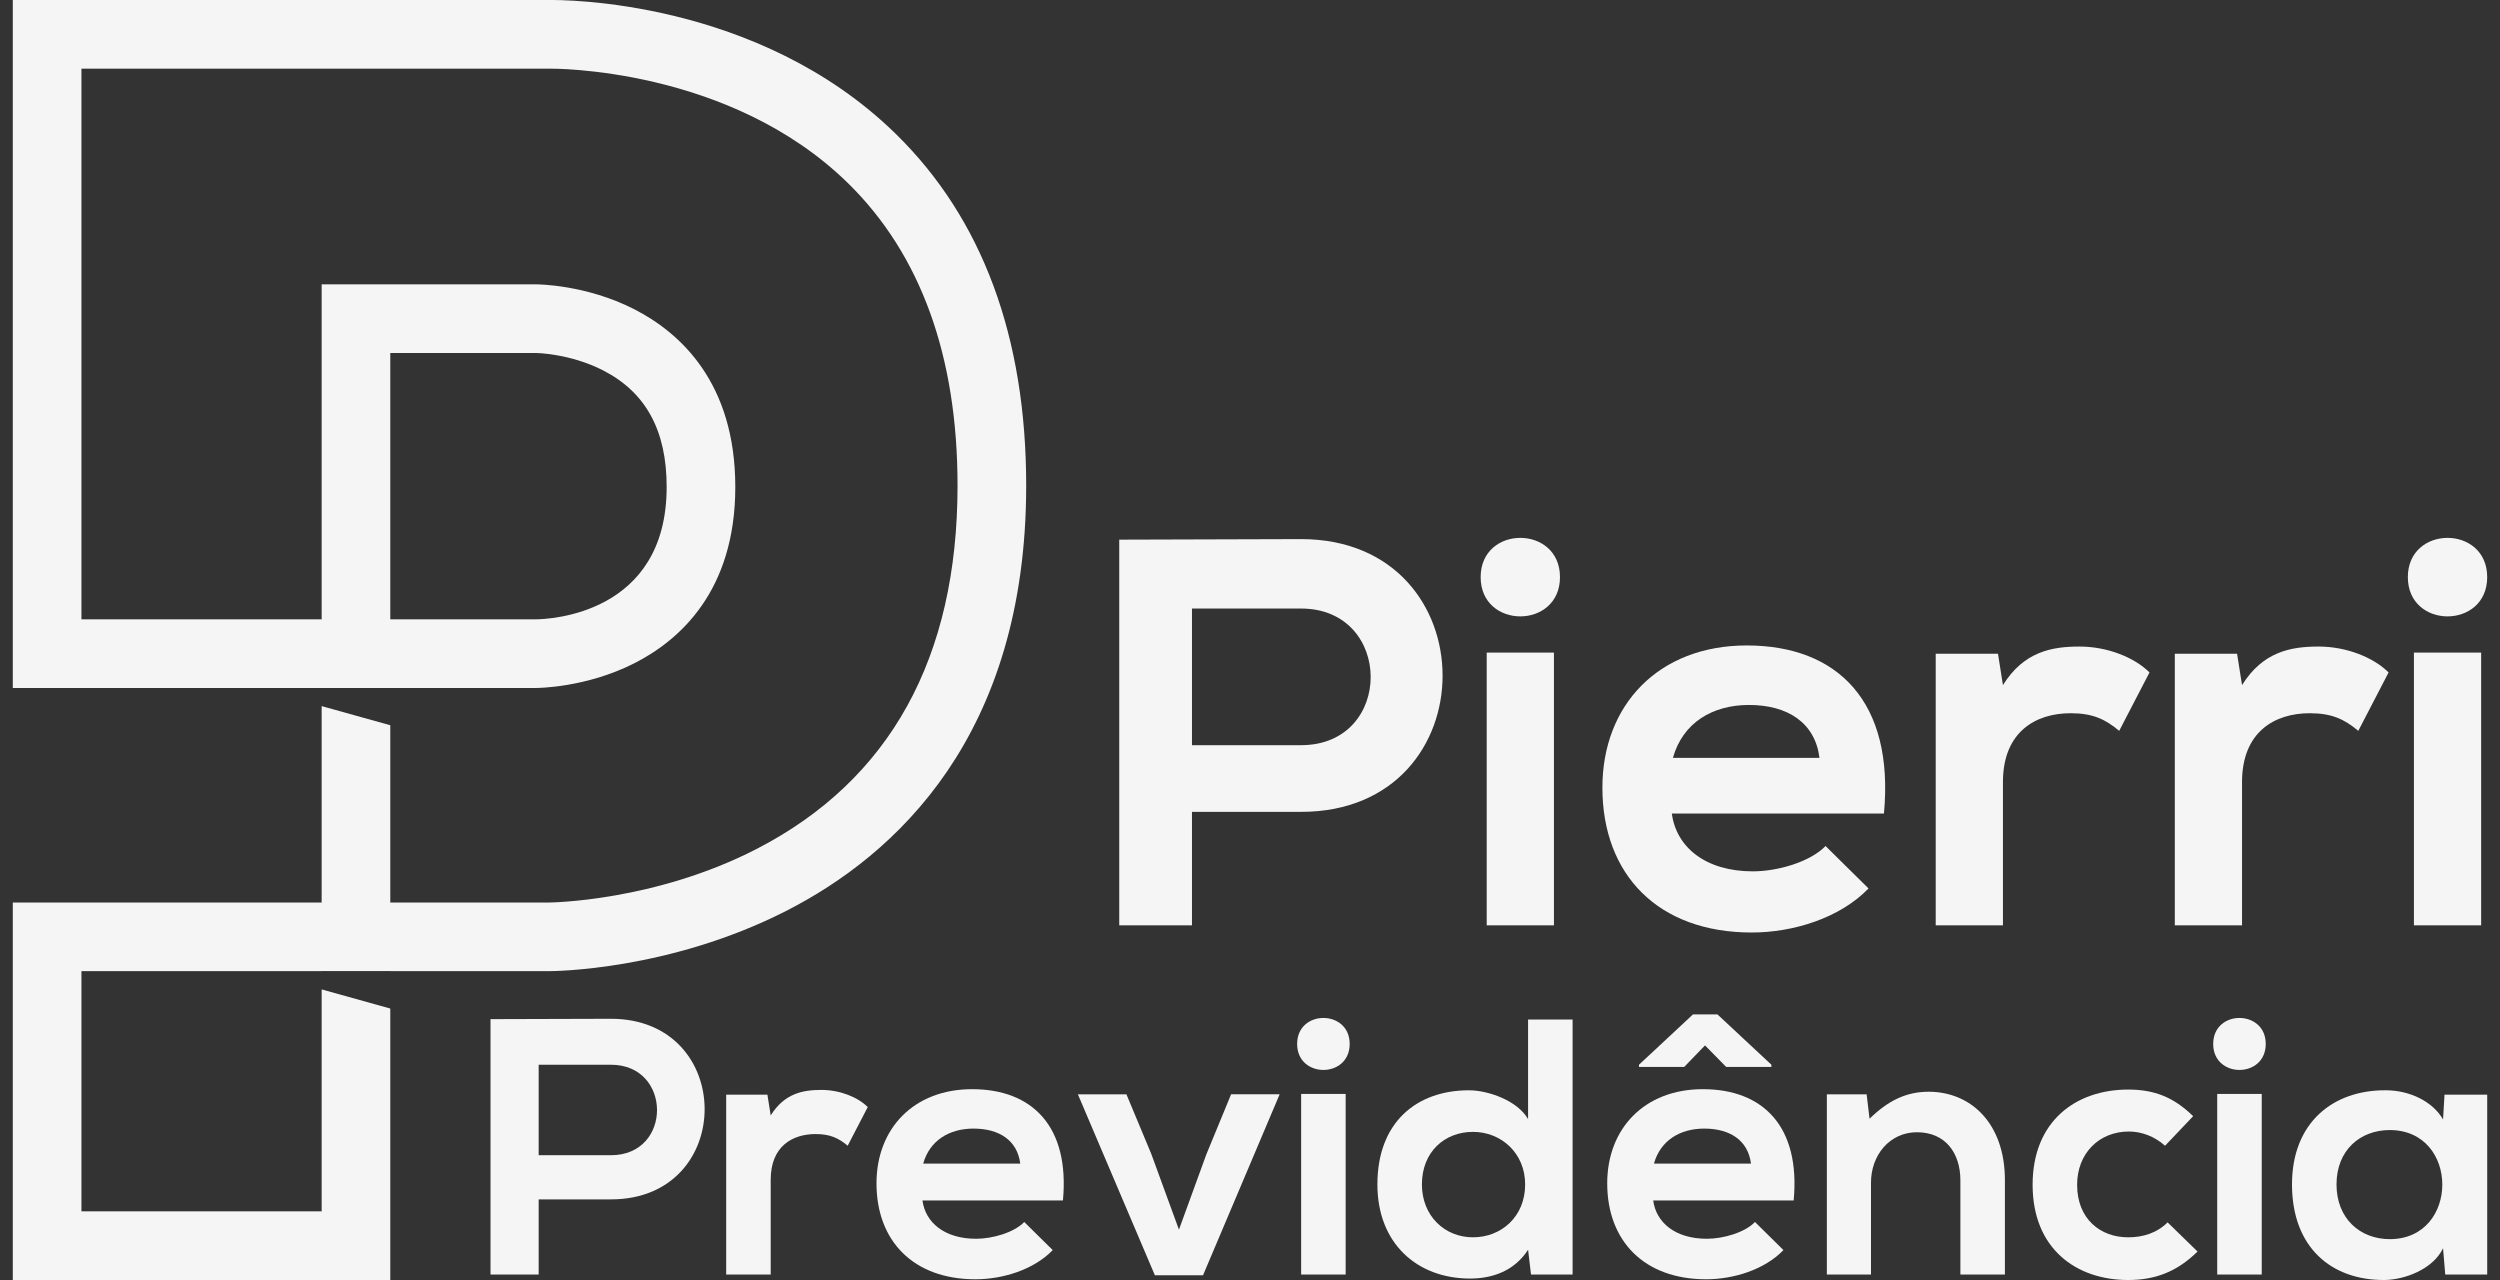
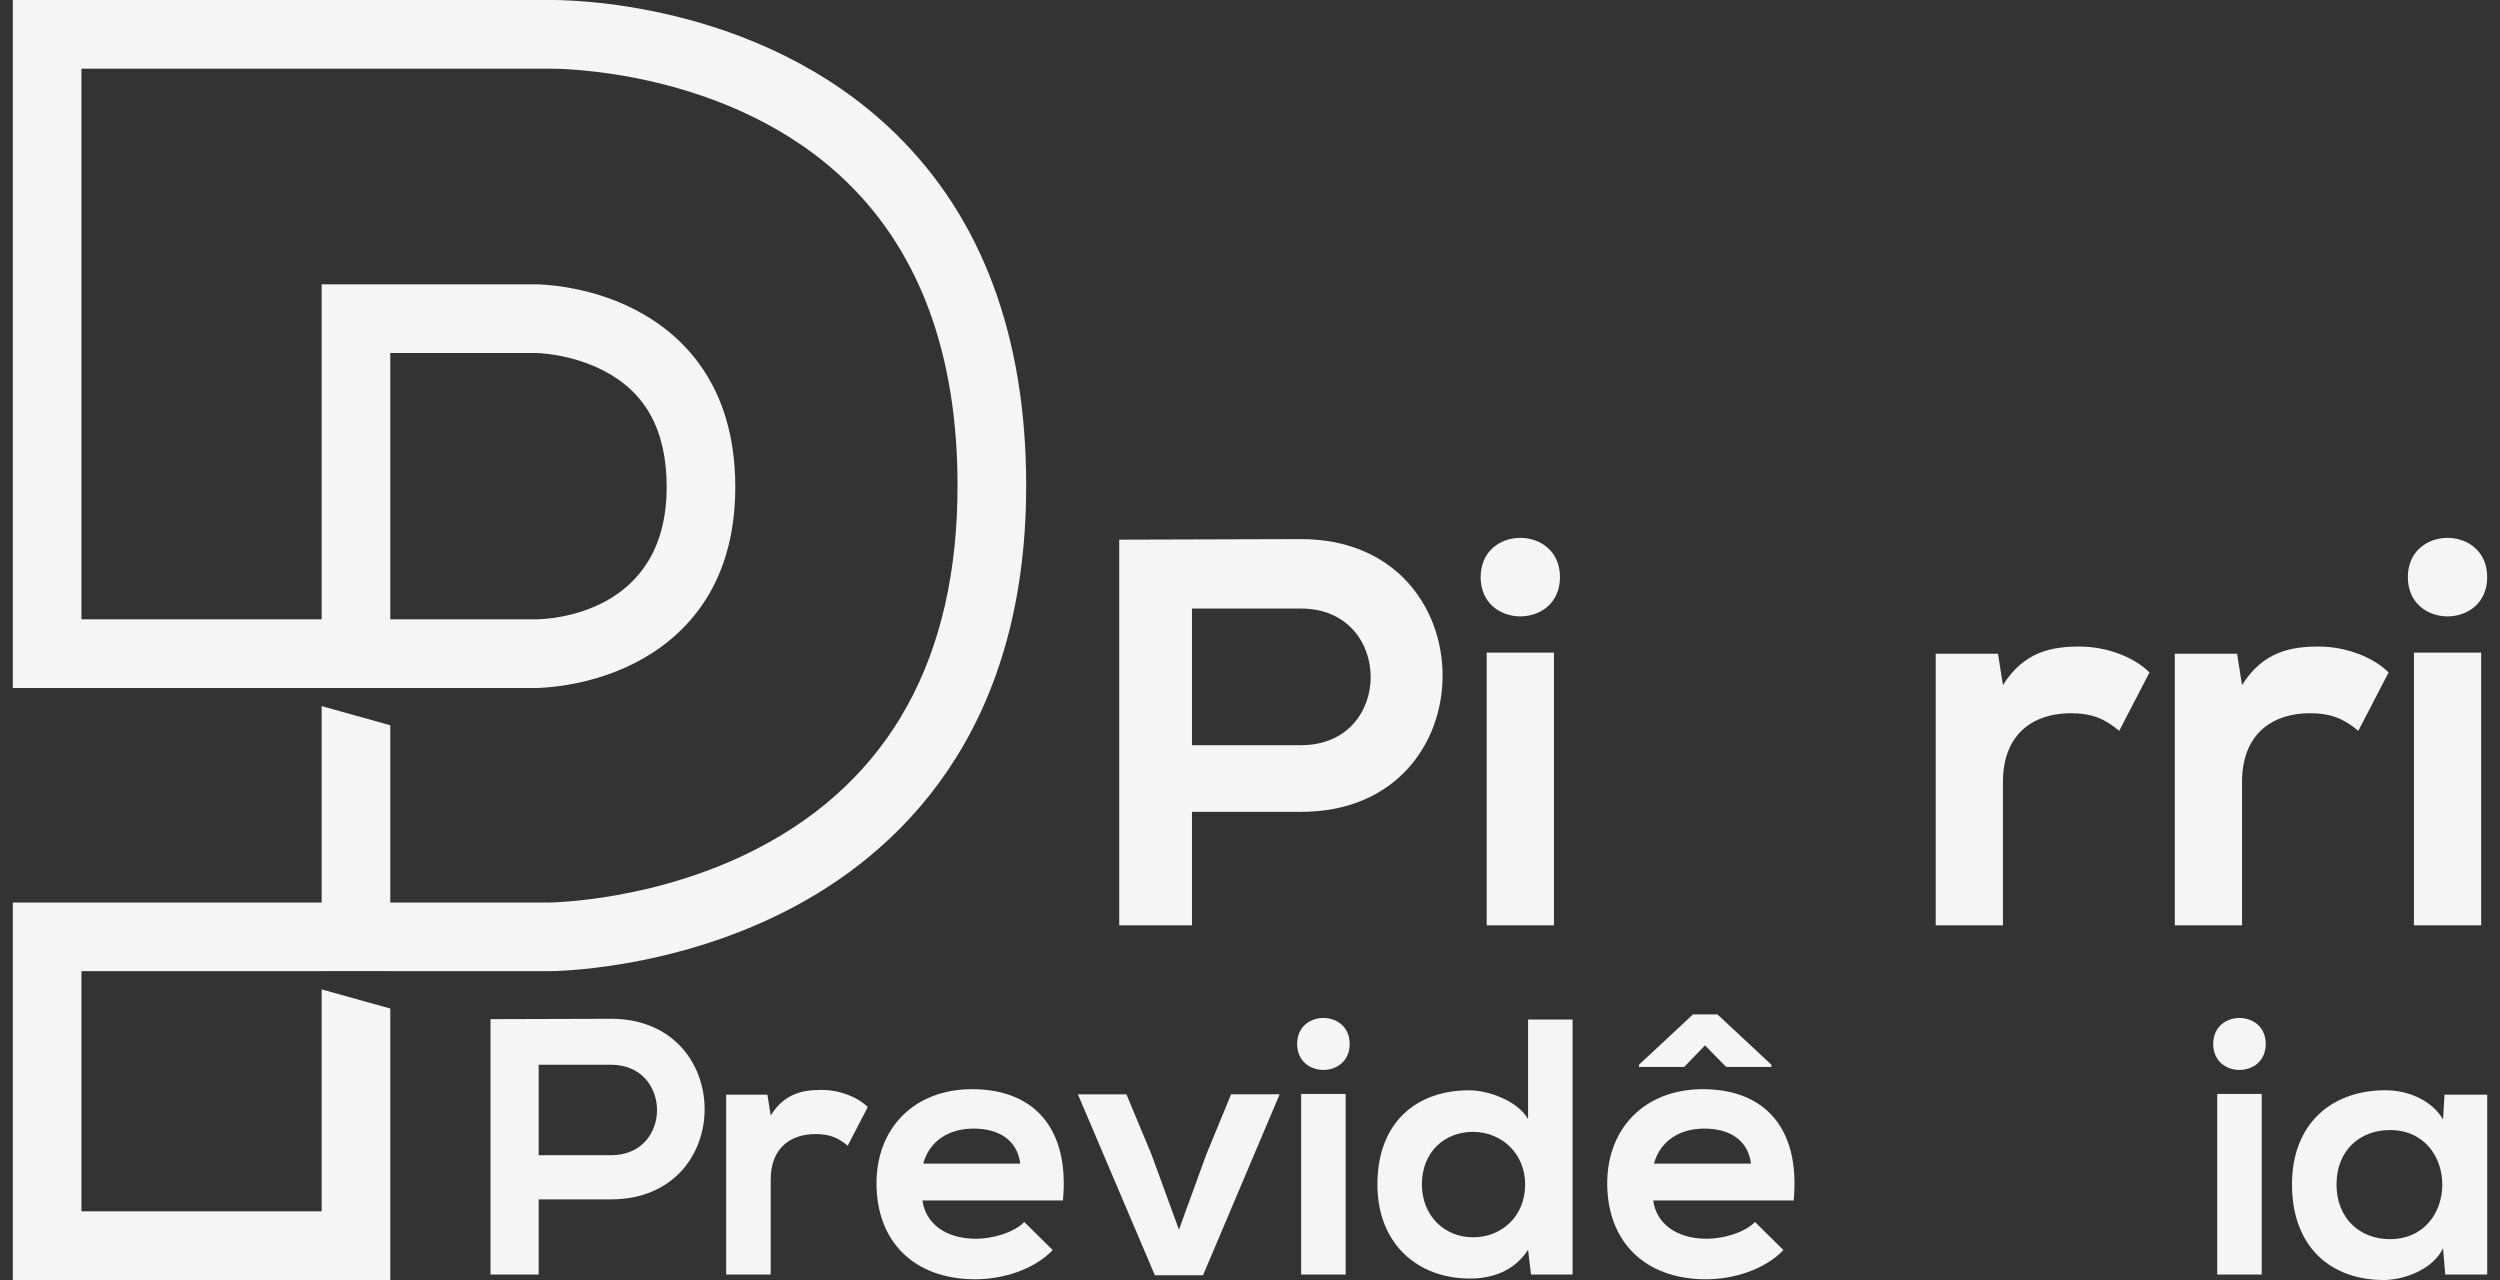
<svg xmlns="http://www.w3.org/2000/svg" version="1.1" id="Camada_1" x="0px" y="0px" width="250px" height="128px" viewBox="0 0 250 128" enable-background="new 0 0 250 128" xml:space="preserve">
  <rect x="0" y="0" width="250" height="128" fill="#333333" stroke="none" />
  <g>
    <path fill="#F5F5F5" d="M98.631,101.354" />
    <g>
      <path fill="#F5F5F5" d="M130.106,81.186h-10.909v11.349h-7.273V53.966c6.062,0,12.121-0.055,18.183-0.055    C148.949,53.911,149.004,81.186,130.106,81.186z M119.197,74.518h10.909c9.311,0,9.255-13.664,0-13.664h-10.909V74.518z" />
      <path fill="#F5F5F5" d="M155.998,57.713c0,5.234-7.933,5.234-7.933,0C148.065,52.479,155.998,52.479,155.998,57.713z     M148.671,65.262v27.272h6.723V65.262H148.671z" />
-       <path fill="#F5F5F5" d="M167.183,81.35c0.441,3.361,3.36,5.785,8.1,5.785c2.479,0,5.729-0.937,7.272-2.534l4.298,4.243    c-2.866,2.975-7.549,4.407-11.682,4.407c-9.366,0-14.931-5.785-14.931-14.49c0-8.265,5.62-14.216,14.436-14.216    c9.091,0,14.766,5.621,13.719,16.805H167.183z M181.948,75.785c-0.44-3.526-3.195-5.289-7.052-5.289    c-3.637,0-6.612,1.763-7.604,5.289H181.948z" />
      <path fill="#F5F5F5" d="M199.798,65.371l0.496,3.141c2.093-3.36,4.903-3.857,7.658-3.857c2.81,0,5.51,1.103,6.998,2.59    l-3.031,5.841c-1.378-1.158-2.645-1.764-4.849-1.764c-3.525,0-6.776,1.873-6.776,6.887v14.325h-6.723V65.371H199.798z" />
      <path fill="#F5F5F5" d="M223.707,65.371l0.496,3.141c2.094-3.36,4.903-3.857,7.658-3.857c2.811,0,5.511,1.103,6.998,2.59    l-3.03,5.841c-1.378-1.158-2.646-1.764-4.849-1.764c-3.526,0-6.777,1.873-6.777,6.887v14.325h-6.722V65.371H223.707z" />
      <path fill="#F5F5F5" d="M248.72,57.713c0,5.234-7.935,5.234-7.935,0C240.785,52.479,248.72,52.479,248.72,57.713z M241.392,65.262    v27.272h6.723V65.262H241.392z" />
    </g>
    <g>
      <path fill="#F5F5F5" d="M61.092,119.938h-7.225v7.516h-4.816v-25.54c4.015,0,8.027-0.036,12.041-0.036    C73.569,101.877,73.605,119.938,61.092,119.938z M53.867,115.522h7.225c6.166,0,6.129-9.049,0-9.049h-7.225V115.522z" />
      <path fill="#F5F5F5" d="M76.741,109.466l0.329,2.079c1.386-2.226,3.247-2.553,5.071-2.553c1.86,0,3.648,0.729,4.634,1.714    l-2.007,3.867c-0.912-0.766-1.751-1.167-3.211-1.167c-2.335,0-4.487,1.24-4.487,4.561v9.486h-4.451v-17.987H76.741z" />
      <path fill="#F5F5F5" d="M92.247,120.046c0.292,2.226,2.226,3.831,5.362,3.831c1.643,0,3.795-0.619,4.817-1.678l2.846,2.81    c-1.897,1.97-4.998,2.918-7.735,2.918c-6.202,0-9.888-3.831-9.888-9.595c0-5.473,3.723-9.414,9.559-9.414    c6.021,0,9.778,3.722,9.086,11.128H92.247z M102.025,116.361c-0.292-2.335-2.116-3.502-4.671-3.502    c-2.407,0-4.378,1.167-5.035,3.502H102.025z" />
      <path fill="#F5F5F5" d="M127.965,109.43l-7.662,18.096h-4.816l-7.698-18.096h4.853l2.48,5.947l2.773,7.588l2.736-7.516l2.48-6.02    H127.965z" />
      <path fill="#F5F5F5" d="M134.968,104.395c0,3.466-5.254,3.466-5.254,0S134.968,100.929,134.968,104.395z M130.115,109.393v18.061    h4.451v-18.061H130.115z" />
      <path fill="#F5F5F5" d="M157.259,101.95v25.503h-4.158l-0.292-2.481c-1.387,2.153-3.613,2.883-5.802,2.883    c-5.29,0-9.267-3.503-9.267-9.413c0-6.203,3.903-9.413,9.158-9.413c1.896,0,4.852,1.021,5.91,2.882v-9.96H157.259z     M142.191,118.441c0,3.137,2.262,5.29,5.108,5.29c2.81,0,5.216-2.043,5.216-5.29c0-3.139-2.406-5.254-5.216-5.254    C144.453,113.188,142.191,115.193,142.191,118.441z" />
      <path fill="#F5F5F5" d="M165.321,120.046c0.291,2.226,2.225,3.831,5.361,3.831c1.644,0,3.795-0.619,4.816-1.678l2.846,2.81    c-1.896,1.97-4.998,2.918-7.733,2.918c-6.203,0-9.889-3.831-9.889-9.595c0-5.473,3.722-9.414,9.559-9.414    c6.021,0,9.779,3.722,9.086,11.128H165.321z M169.298,101.439h2.444l5.399,5.034v0.22h-4.524l-2.116-2.153l-2.08,2.153h-4.522    v-0.22L169.298,101.439z M175.098,116.361c-0.292-2.335-2.115-3.502-4.67-3.502c-2.406,0-4.377,1.167-5.034,3.502H175.098z" />
-       <path fill="#F5F5F5" d="M196.039,127.453v-9.414c0-2.736-1.496-4.815-4.342-4.815c-2.736,0-4.598,2.299-4.598,5.035v9.194h-4.414    V109.43h3.977l0.292,2.444c1.825-1.788,3.649-2.7,5.911-2.7c4.231,0,7.625,3.174,7.625,8.83v9.449H196.039z" />
-       <path fill="#F5F5F5" d="M219.753,125.154c-2.08,2.043-4.269,2.846-6.933,2.846c-5.217,0-9.559-3.138-9.559-9.522    s4.342-9.522,9.559-9.522c2.555,0,4.524,0.729,6.495,2.663l-2.81,2.955c-1.06-0.948-2.372-1.423-3.613-1.423    c-2.991,0-5.18,2.189-5.18,5.327c0,3.43,2.334,5.254,5.107,5.254c1.424,0,2.847-0.401,3.941-1.496L219.753,125.154z" />
      <path fill="#F5F5F5" d="M226.574,104.395c0,3.466-5.254,3.466-5.254,0S226.574,100.929,226.574,104.395z M221.722,109.393v18.061    h4.451v-18.061H221.722z" />
      <path fill="#F5F5F5" d="M244.451,109.466h4.269v17.987h-4.196l-0.219-2.627c-1.022,2.116-3.83,3.137-5.838,3.174    c-5.326,0.037-9.267-3.247-9.267-9.559c0-6.203,4.122-9.449,9.376-9.413c2.408,0,4.706,1.131,5.729,2.918L244.451,109.466z     M233.651,118.441c0,3.43,2.371,5.473,5.326,5.473c7.005,0,7.005-10.909,0-10.909    C236.022,113.005,233.651,115.012,233.651,118.441z" />
    </g>
    <path fill="#F5F5F5" d="M89.571,13.382C75.769-0.118,56.185-0.016,54.867,0.001H1.28v68.797h30.882h6.867h14.563   c0.202,0,5-0.027,9.8-2.452c4.625-2.335,10.138-7.292,10.138-17.648c0-10.433-5.507-15.43-10.125-17.785   c-4.806-2.45-9.61-2.479-9.813-2.479H32.166v33.5H8.144V6.865h46.756l0.07,0c0.182,0.001,17.963-0.197,29.846,11.467   c7.259,7.125,10.938,17.294,10.938,30.227c0,17.227-6.75,29.447-20.063,36.321c-10.217,5.275-20.692,5.372-20.792,5.372h-15.87   V72.525l-6.863-1.914v19.64H1.28V128h37.749v-27.145l-6.863-1.914v22.195H8.144V97.115h24.019v-0.006h6.867v0.006h15.87   c0.486,0,12.03-0.069,23.701-6.016c10.956-5.582,24.017-17.493,24.017-42.542C102.617,33.684,98.229,21.849,89.571,13.382z    M39.029,35.298h14.563c0.034,0,3.395,0.047,6.694,1.729c4.293,2.189,6.38,6.006,6.38,11.671c0,12.728-11.72,13.223-13.084,13.236   H39.029V35.298z" />
  </g>
</svg>